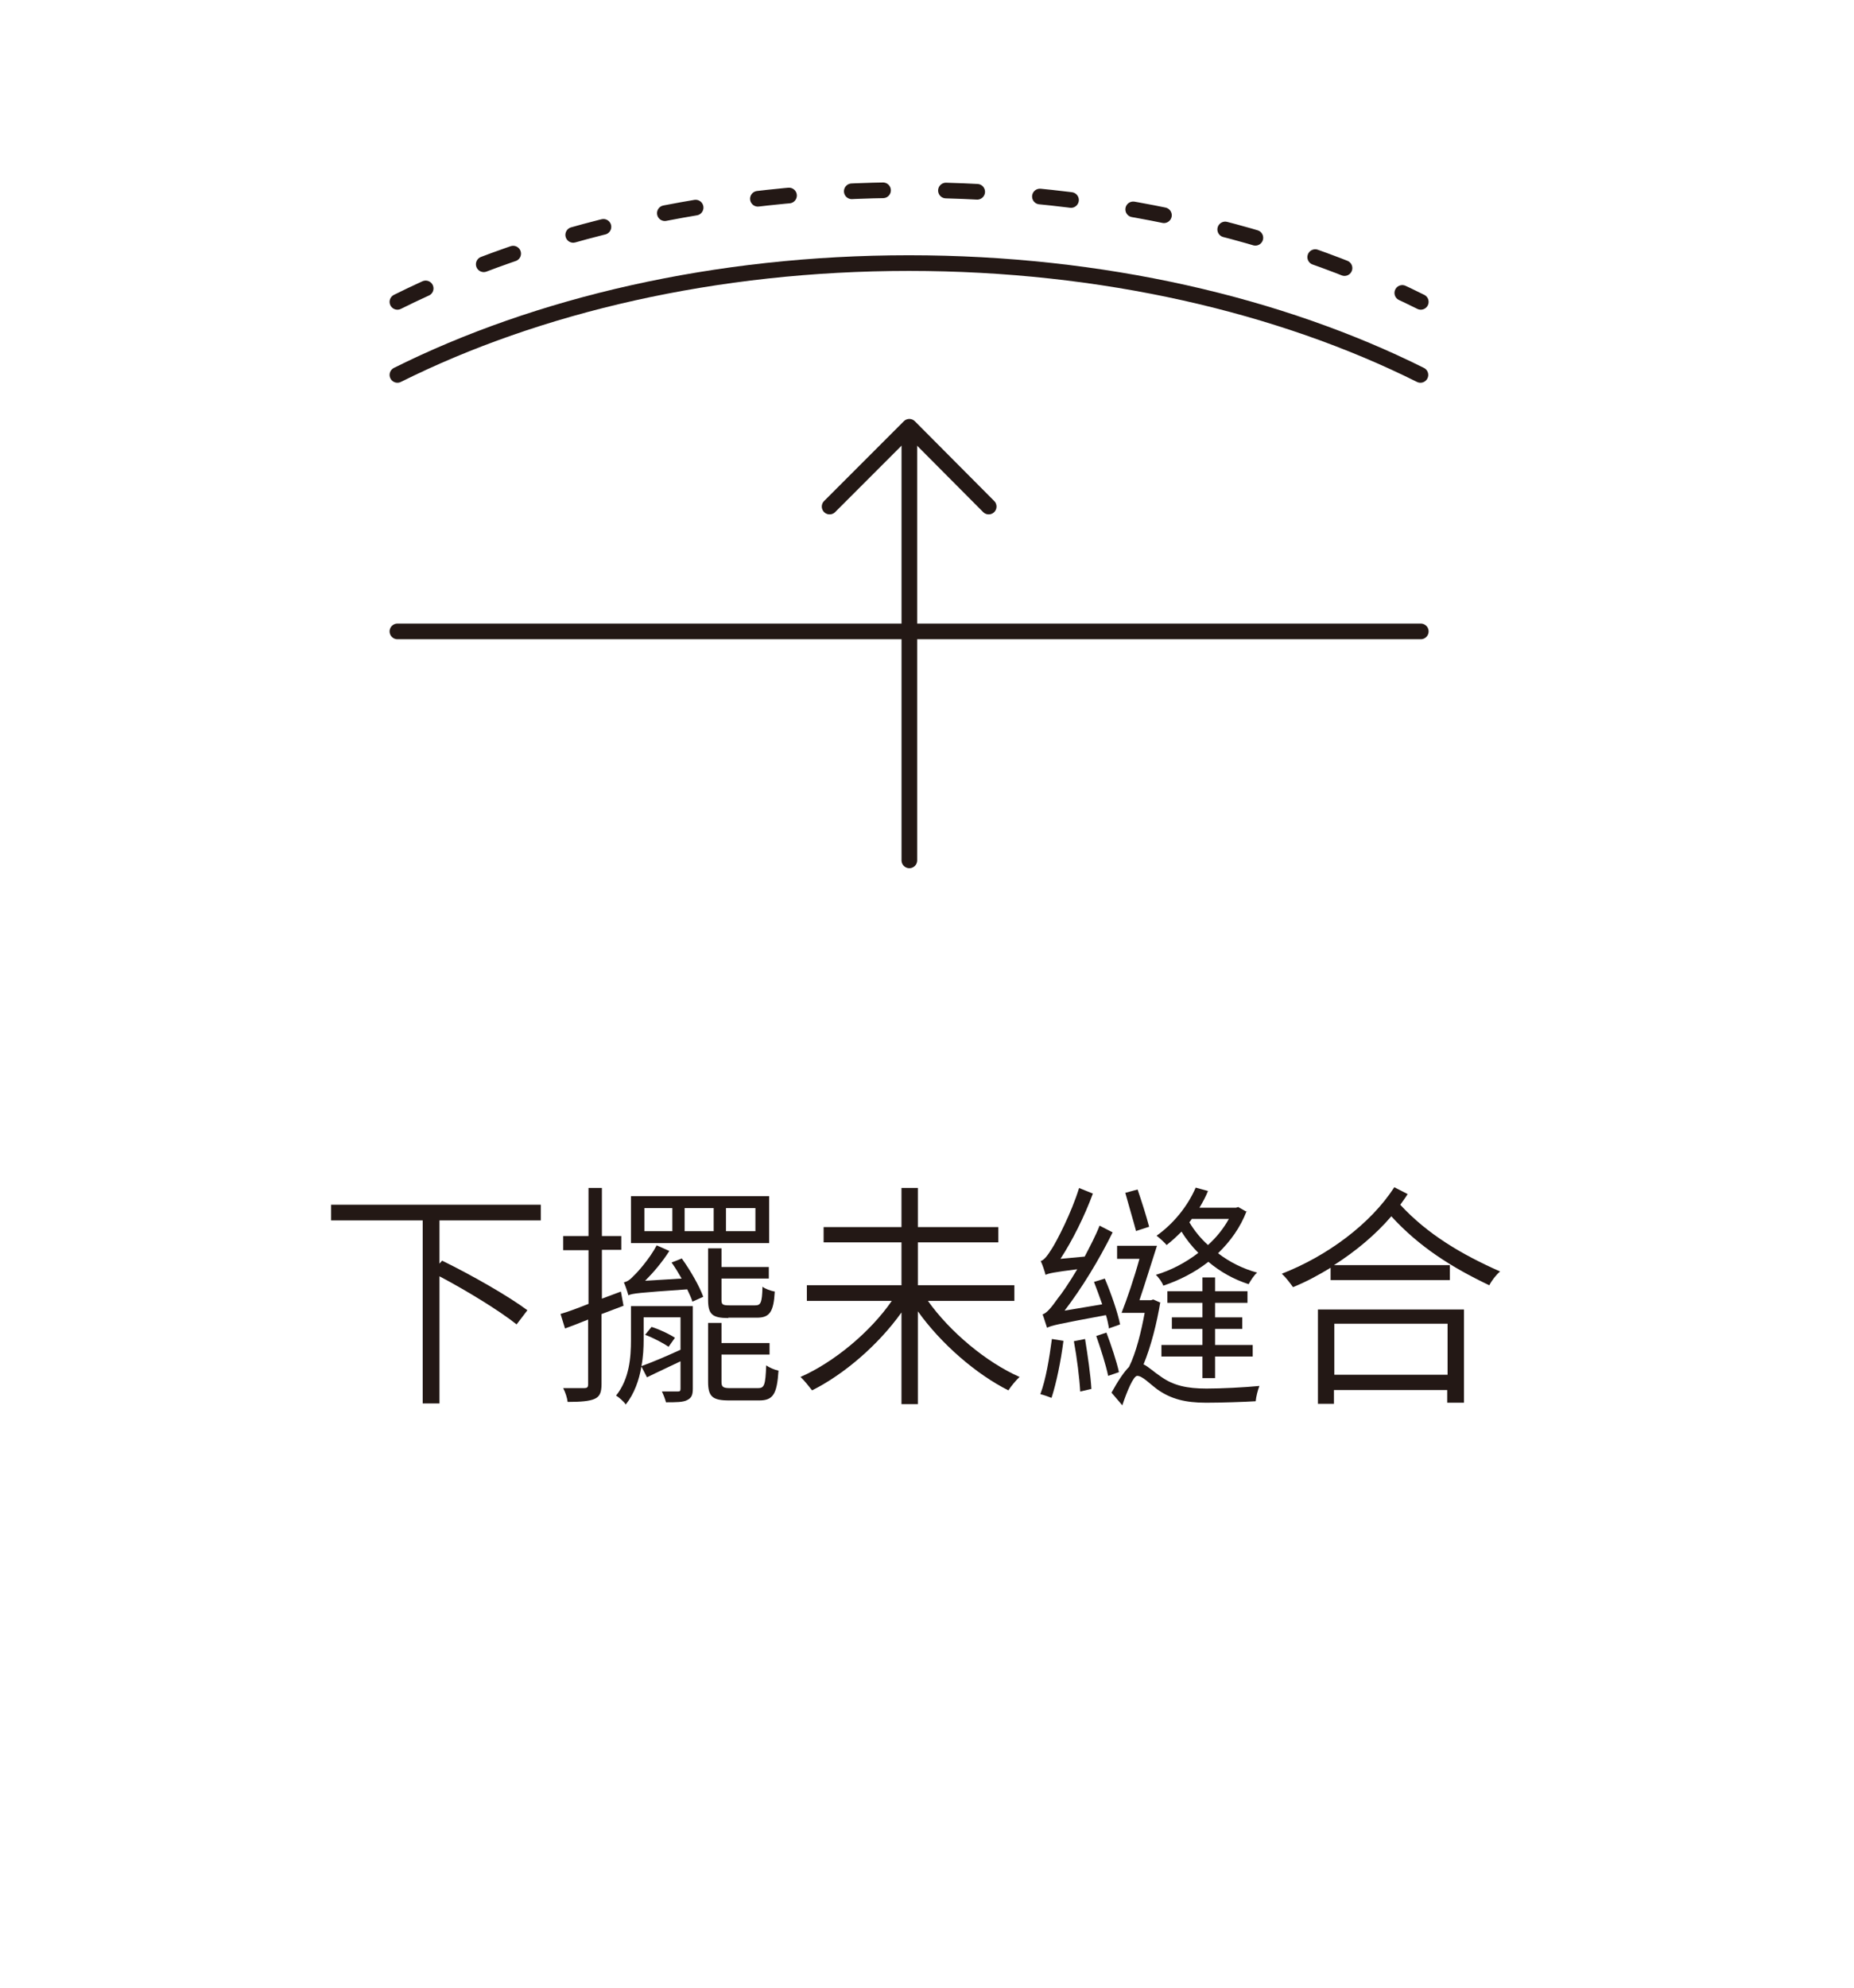
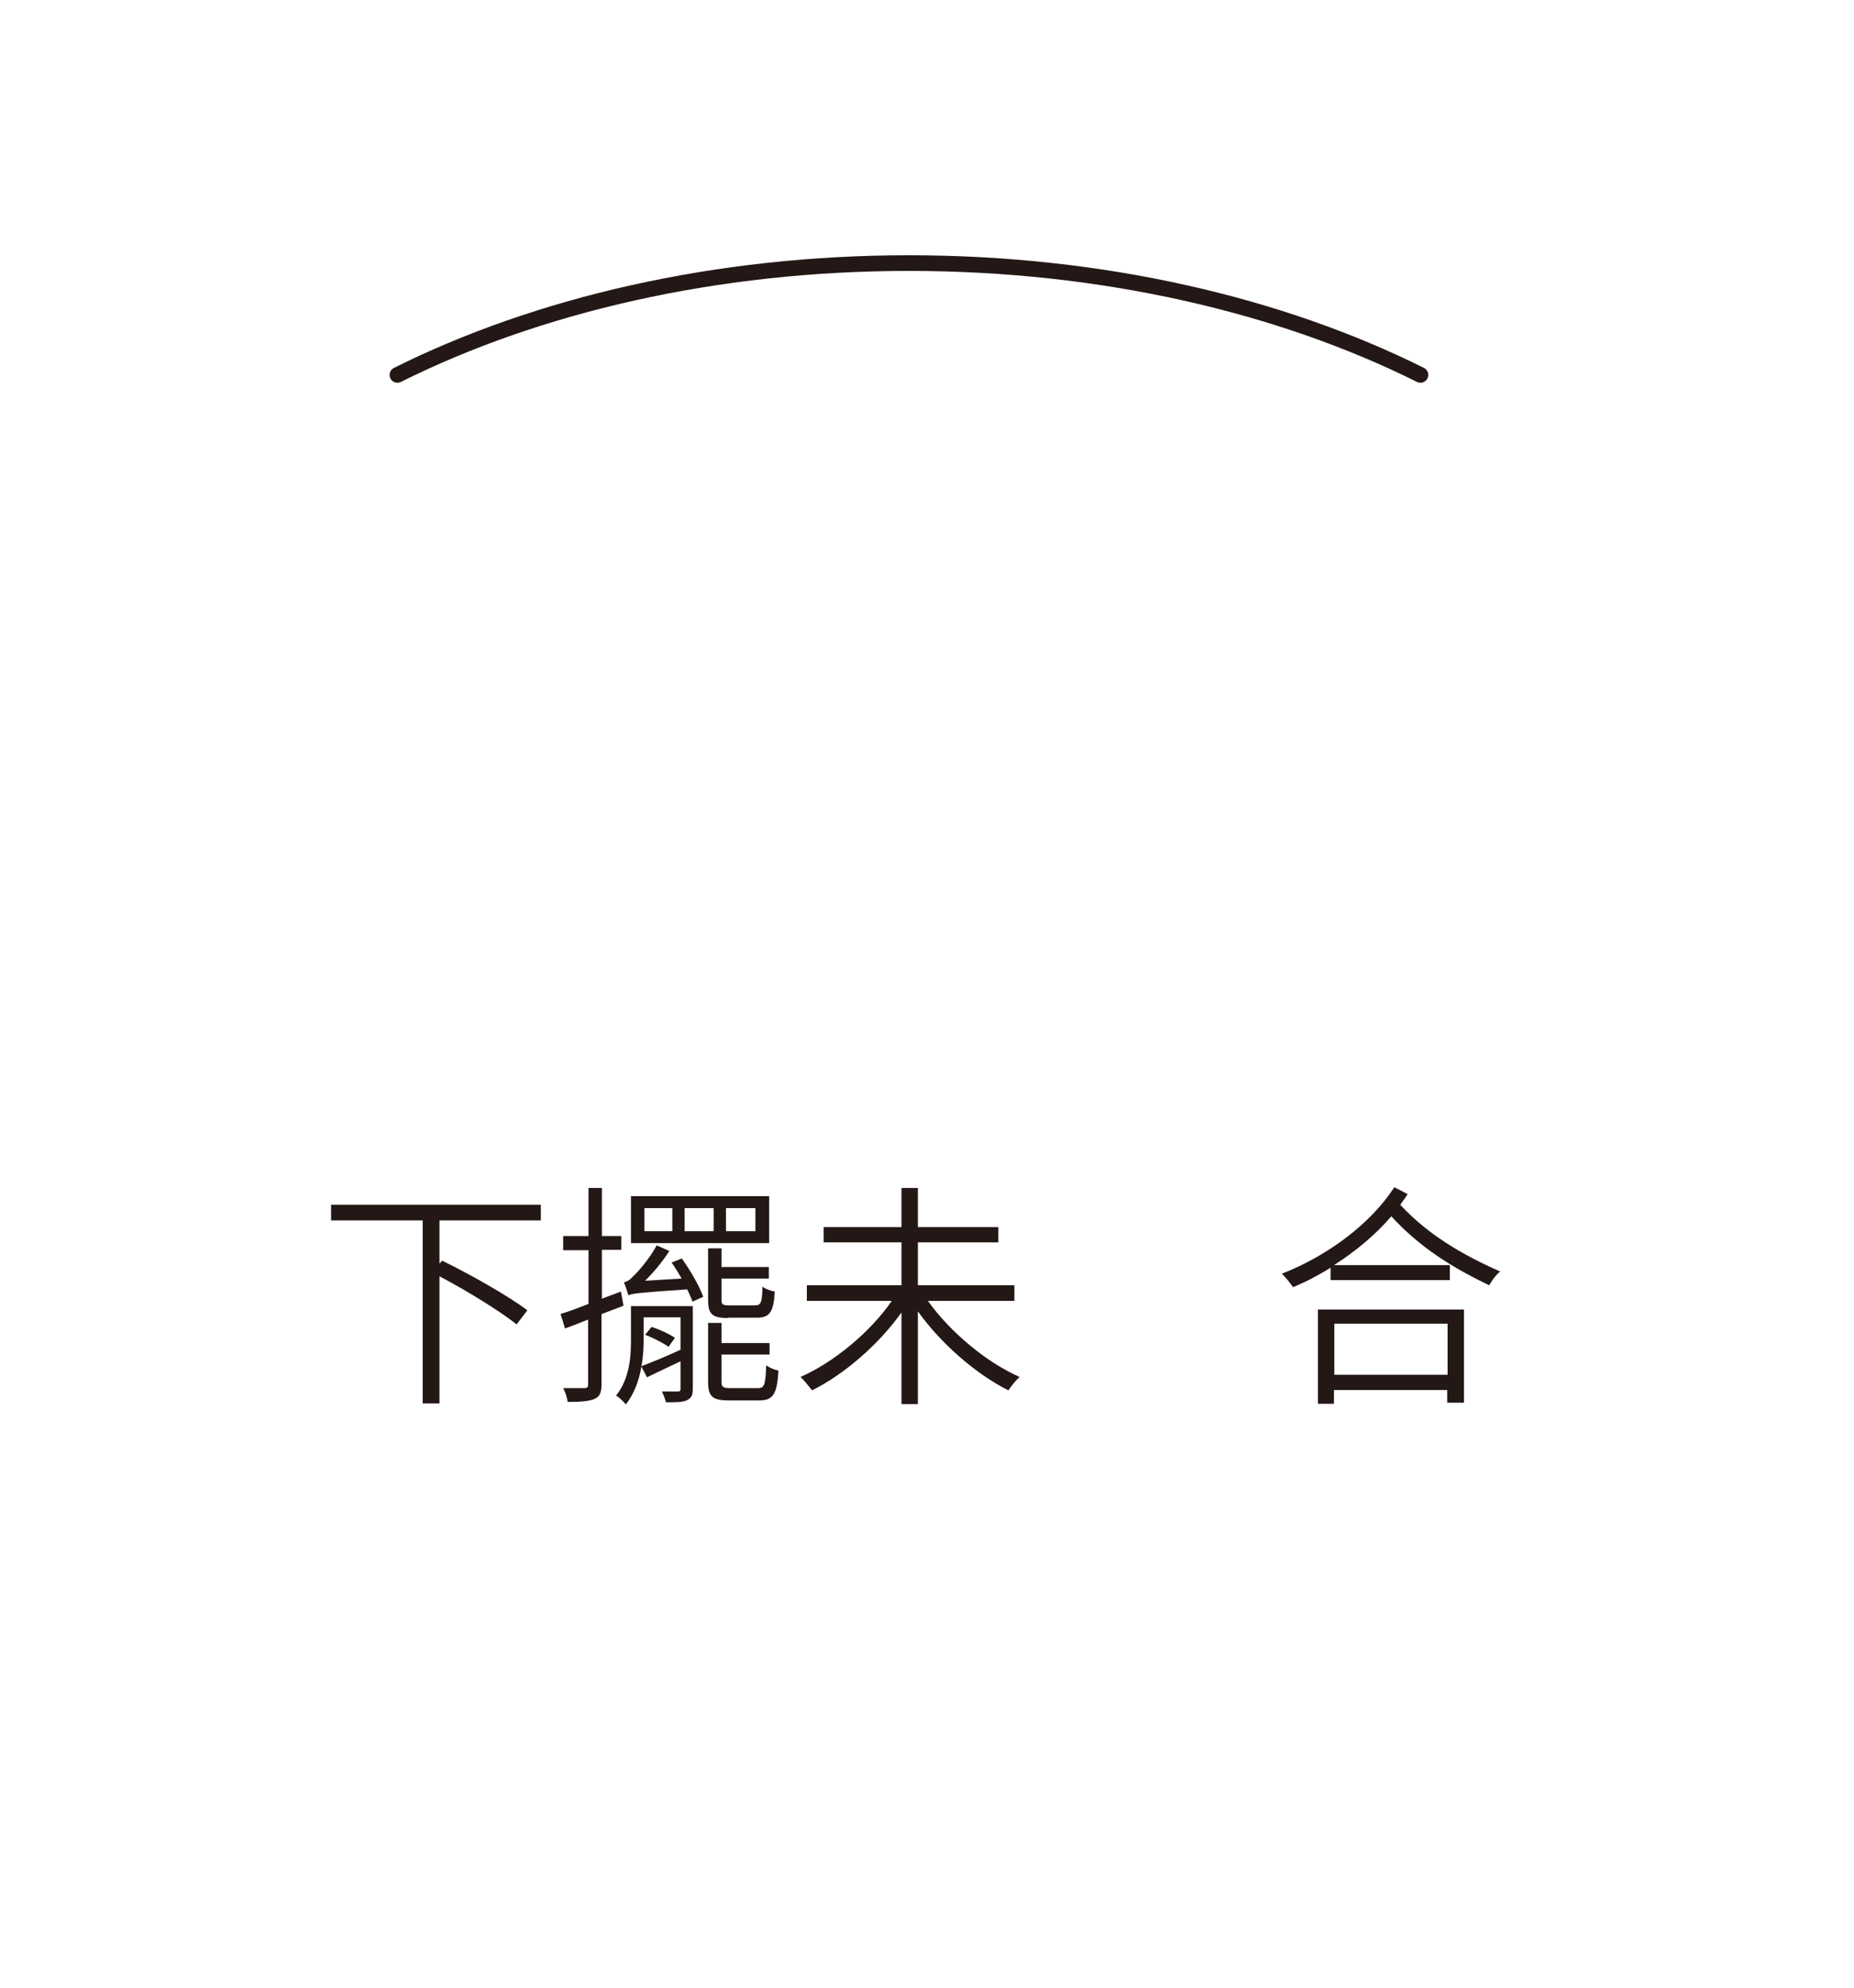
<svg xmlns="http://www.w3.org/2000/svg" width="112" height="120" viewBox="0 0 112 120" fill="none">
  <rect width="112" height="120" fill="white" />
  <g clip-path="url(#clip0_138_20141)">
    <path d="M26.549 73.7V76.288L26.707 76.108C28.462 76.963 30.713 78.246 31.86 79.102L31.208 79.957C30.195 79.147 28.215 77.931 26.549 77.053V84.728H25.536V73.678H20V72.732H32.671V73.678H26.549V73.7Z" fill="#231815" />
    <path d="M36.339 79.326V83.557C36.339 84.074 36.226 84.322 35.911 84.457C35.596 84.592 35.101 84.637 34.291 84.637C34.268 84.412 34.156 84.052 34.021 83.804C34.606 83.804 35.124 83.804 35.281 83.804C35.461 83.804 35.529 83.759 35.529 83.579V79.663C35.034 79.866 34.561 80.046 34.133 80.203L33.863 79.326C34.336 79.191 34.921 78.966 35.551 78.718V75.477H34.021V74.622H35.551V71.719H36.361V74.622H37.532V75.455H36.361V78.403L37.509 77.975L37.667 78.831L36.361 79.326H36.339ZM41.853 83.827C41.853 84.209 41.785 84.389 41.515 84.524C41.268 84.659 40.84 84.659 40.232 84.659C40.187 84.479 40.075 84.187 39.985 84.007C40.435 84.007 40.818 84.007 40.953 84.007C41.087 84.007 41.11 83.962 41.11 83.827V82.184C40.412 82.521 39.715 82.837 39.085 83.151L38.747 82.499C38.612 83.309 38.319 84.142 37.802 84.794C37.689 84.614 37.374 84.344 37.217 84.254C38.027 83.242 38.117 81.936 38.117 80.901V78.853H41.853V83.872V83.827ZM41.2 75.995C41.718 76.715 42.258 77.66 42.483 78.29L41.83 78.583C41.763 78.358 41.65 78.133 41.515 77.84C38.589 78.043 38.184 78.088 37.959 78.2C37.914 78.02 37.779 77.615 37.689 77.413C37.869 77.39 38.072 77.255 38.274 77.03C38.499 76.828 39.242 75.995 39.67 75.185L40.435 75.522C40.007 76.197 39.467 76.828 38.972 77.323L41.178 77.188C40.998 76.873 40.795 76.535 40.57 76.22L41.2 75.972V75.995ZM46.466 75.05H38.117V72.214H46.466V75.05ZM38.882 80.879C38.882 81.351 38.859 81.914 38.747 82.476C39.377 82.251 40.232 81.891 41.11 81.486V79.528H38.882V80.901V80.879ZM40.615 72.934H38.927V74.329H40.615V72.934ZM39.377 80.113C39.872 80.271 40.48 80.563 40.773 80.766L40.39 81.306C40.052 81.081 39.467 80.766 38.972 80.586L39.355 80.113H39.377ZM43.113 72.934H41.358V74.329H43.113V72.934ZM44.013 79.573C43.023 79.573 42.776 79.348 42.776 78.47V75.365H43.586V76.49H46.444V77.188H43.586V78.47C43.586 78.763 43.653 78.808 44.081 78.808H45.611C45.949 78.808 46.039 78.673 46.061 77.683C46.241 77.818 46.556 77.93 46.804 77.975C46.736 79.213 46.489 79.551 45.724 79.551H43.991L44.013 79.573ZM45.791 83.804C46.174 83.804 46.241 83.624 46.286 82.431C46.489 82.566 46.781 82.701 47.029 82.746C46.939 84.187 46.691 84.547 45.859 84.547H44.058C43.045 84.547 42.776 84.322 42.776 83.422V79.866H43.586V81.081H46.489V81.779H43.586V83.422C43.586 83.737 43.676 83.804 44.126 83.804H45.769H45.791ZM45.634 72.934H43.856V74.329H45.634V72.934Z" fill="#231815" />
    <path d="M56.056 78.538C57.384 80.406 59.59 82.251 61.593 83.129C61.39 83.309 61.075 83.692 60.917 83.939C58.982 82.972 56.844 81.126 55.449 79.168V84.772H54.458V79.236C53.063 81.194 50.992 82.972 49.057 83.939C48.877 83.714 48.584 83.332 48.359 83.129C50.362 82.251 52.568 80.428 53.873 78.538H48.742V77.593H54.458V75.005H49.755V74.082H54.458V71.719H55.449V74.082H60.31V75.005H55.449V77.593H61.278V78.538H56.056Z" fill="#231815" />
-     <path d="M64.243 80.949C64.085 82.187 63.815 83.492 63.523 84.392C63.365 84.325 63.028 84.212 62.848 84.167C63.185 83.267 63.388 82.007 63.545 80.837L64.243 80.949ZM66.989 80.161C66.944 79.936 66.899 79.666 66.809 79.396C63.905 79.936 63.5 80.026 63.253 80.161C63.185 79.981 63.073 79.576 62.983 79.351C63.23 79.284 63.523 78.924 63.905 78.383C64.13 78.113 64.581 77.461 65.076 76.628C63.635 76.808 63.343 76.876 63.163 76.966C63.118 76.785 62.983 76.358 62.87 76.133C63.095 76.065 63.298 75.773 63.568 75.345C63.838 74.918 64.716 73.252 65.188 71.722L66.021 72.059C65.503 73.455 64.783 74.895 64.063 75.998L65.526 75.863C65.841 75.255 66.178 74.625 66.426 73.995L67.214 74.4C66.381 76.088 65.346 77.776 64.311 79.126L66.584 78.743C66.426 78.293 66.246 77.798 66.088 77.393L66.741 77.191C67.124 78.091 67.529 79.261 67.664 79.959L66.966 80.206L66.989 80.161ZM65.548 80.837C65.706 81.804 65.886 83.042 65.931 83.852L65.256 84.01C65.211 83.2 65.053 81.939 64.873 80.972L65.548 80.837ZM66.831 80.431C67.124 81.197 67.461 82.209 67.596 82.839L66.944 83.064C66.809 82.412 66.493 81.422 66.224 80.656L66.831 80.454V80.431ZM70.094 78.608C69.892 79.846 69.532 81.287 69.082 82.367C69.397 82.524 69.689 82.817 70.162 83.132C70.905 83.65 71.715 83.83 72.885 83.83C73.785 83.83 75.158 83.762 76.081 83.672C75.991 83.897 75.878 84.325 75.856 84.595C75.181 84.64 73.718 84.685 72.863 84.685C71.602 84.685 70.747 84.46 69.937 83.897C69.419 83.515 69.014 83.064 68.699 83.064C68.474 83.064 68.091 83.965 67.799 84.842L67.146 84.077C67.529 83.38 67.889 82.839 68.204 82.524C68.632 81.669 68.947 80.364 69.149 79.261H67.754C68.091 78.406 68.519 77.145 68.834 75.998H67.484V75.21H69.892C69.554 76.245 69.172 77.506 68.834 78.496H69.532L69.667 78.451L70.072 78.631L70.094 78.608ZM68.632 74.332C68.474 73.725 68.181 72.757 67.979 72.014L68.722 71.812C68.969 72.532 69.262 73.455 69.419 74.062L68.654 74.31L68.632 74.332ZM75.316 73.095C74.933 74.107 74.326 74.94 73.583 75.66C74.28 76.2 75.113 76.605 75.946 76.831C75.766 76.966 75.541 77.326 75.428 77.528C74.528 77.236 73.718 76.785 72.998 76.178C72.165 76.831 71.22 77.303 70.275 77.618C70.207 77.416 69.982 77.1 69.824 76.966C70.725 76.695 71.602 76.245 72.39 75.638C72.007 75.255 71.647 74.805 71.377 74.355C71.085 74.647 70.792 74.918 70.477 75.165C70.342 75.007 70.049 74.737 69.869 74.602C70.86 73.905 71.737 72.847 72.232 71.699L72.975 71.902C72.84 72.239 72.66 72.577 72.457 72.915H74.663L74.798 72.87L75.316 73.162V73.095ZM72.638 83.2V81.894H70.162V81.197H72.638V80.229H70.792V79.531H72.638V78.653H70.522V77.956H72.638V77.123H73.403V77.956H75.361V78.653H73.403V79.531H75.046V80.229H73.403V81.197H75.676V81.894H73.403V83.2H72.638ZM71.985 73.612L71.85 73.792C72.142 74.287 72.525 74.76 72.975 75.165C73.47 74.715 73.898 74.197 74.235 73.59H71.985V73.612Z" fill="#231815" />
    <path d="M85.04 72.081C84.905 72.306 84.748 72.508 84.59 72.734C86.233 74.511 88.281 75.727 90.622 76.762C90.374 76.965 90.104 77.325 89.969 77.595C87.696 76.514 85.738 75.277 84.05 73.431C83.082 74.556 81.89 75.547 80.584 76.379H87.584V77.28H80.382V76.537C79.639 76.987 78.896 77.392 78.109 77.707C77.951 77.482 77.681 77.122 77.434 76.897C80.157 75.839 82.79 73.904 84.23 71.676L85.063 72.103L85.04 72.081ZM79.639 79.058H88.439V84.684H87.426V83.919H80.584V84.751H79.617V79.058H79.639ZM80.607 79.913V82.996H87.448V79.913H80.607Z" fill="#231815" />
-     <path d="M50.117 30.582L54.933 25.766L59.727 30.582" stroke="#231815" stroke-width="0.945" stroke-linecap="round" stroke-linejoin="round" />
-     <path d="M54.934 26.195V51.942" stroke="#231815" stroke-width="0.945" stroke-linecap="round" stroke-linejoin="round" />
-     <path d="M24.008 38.119H85.83" stroke="#231815" stroke-width="0.945" stroke-linecap="round" stroke-linejoin="round" />
    <path d="M24.008 22.634C32.447 18.426 43.205 15.883 54.908 15.883C66.611 15.883 77.368 18.426 85.808 22.634" stroke="#231815" stroke-width="0.945" stroke-linecap="round" stroke-linejoin="round" />
-     <path d="M24.008 18.224C32.47 14.016 43.205 11.473 54.93 11.473C66.656 11.473 77.391 14.016 85.83 18.224" stroke="#231815" stroke-width="0.945" stroke-linecap="round" stroke-linejoin="round" stroke-dasharray="1.89 3.8" />
  </g>
  <defs>
    <clipPath id="clip0_138_20141">
      <rect width="70.622" height="73.818" fill="white" transform="translate(20 11)" />
    </clipPath>
  </defs>
</svg>